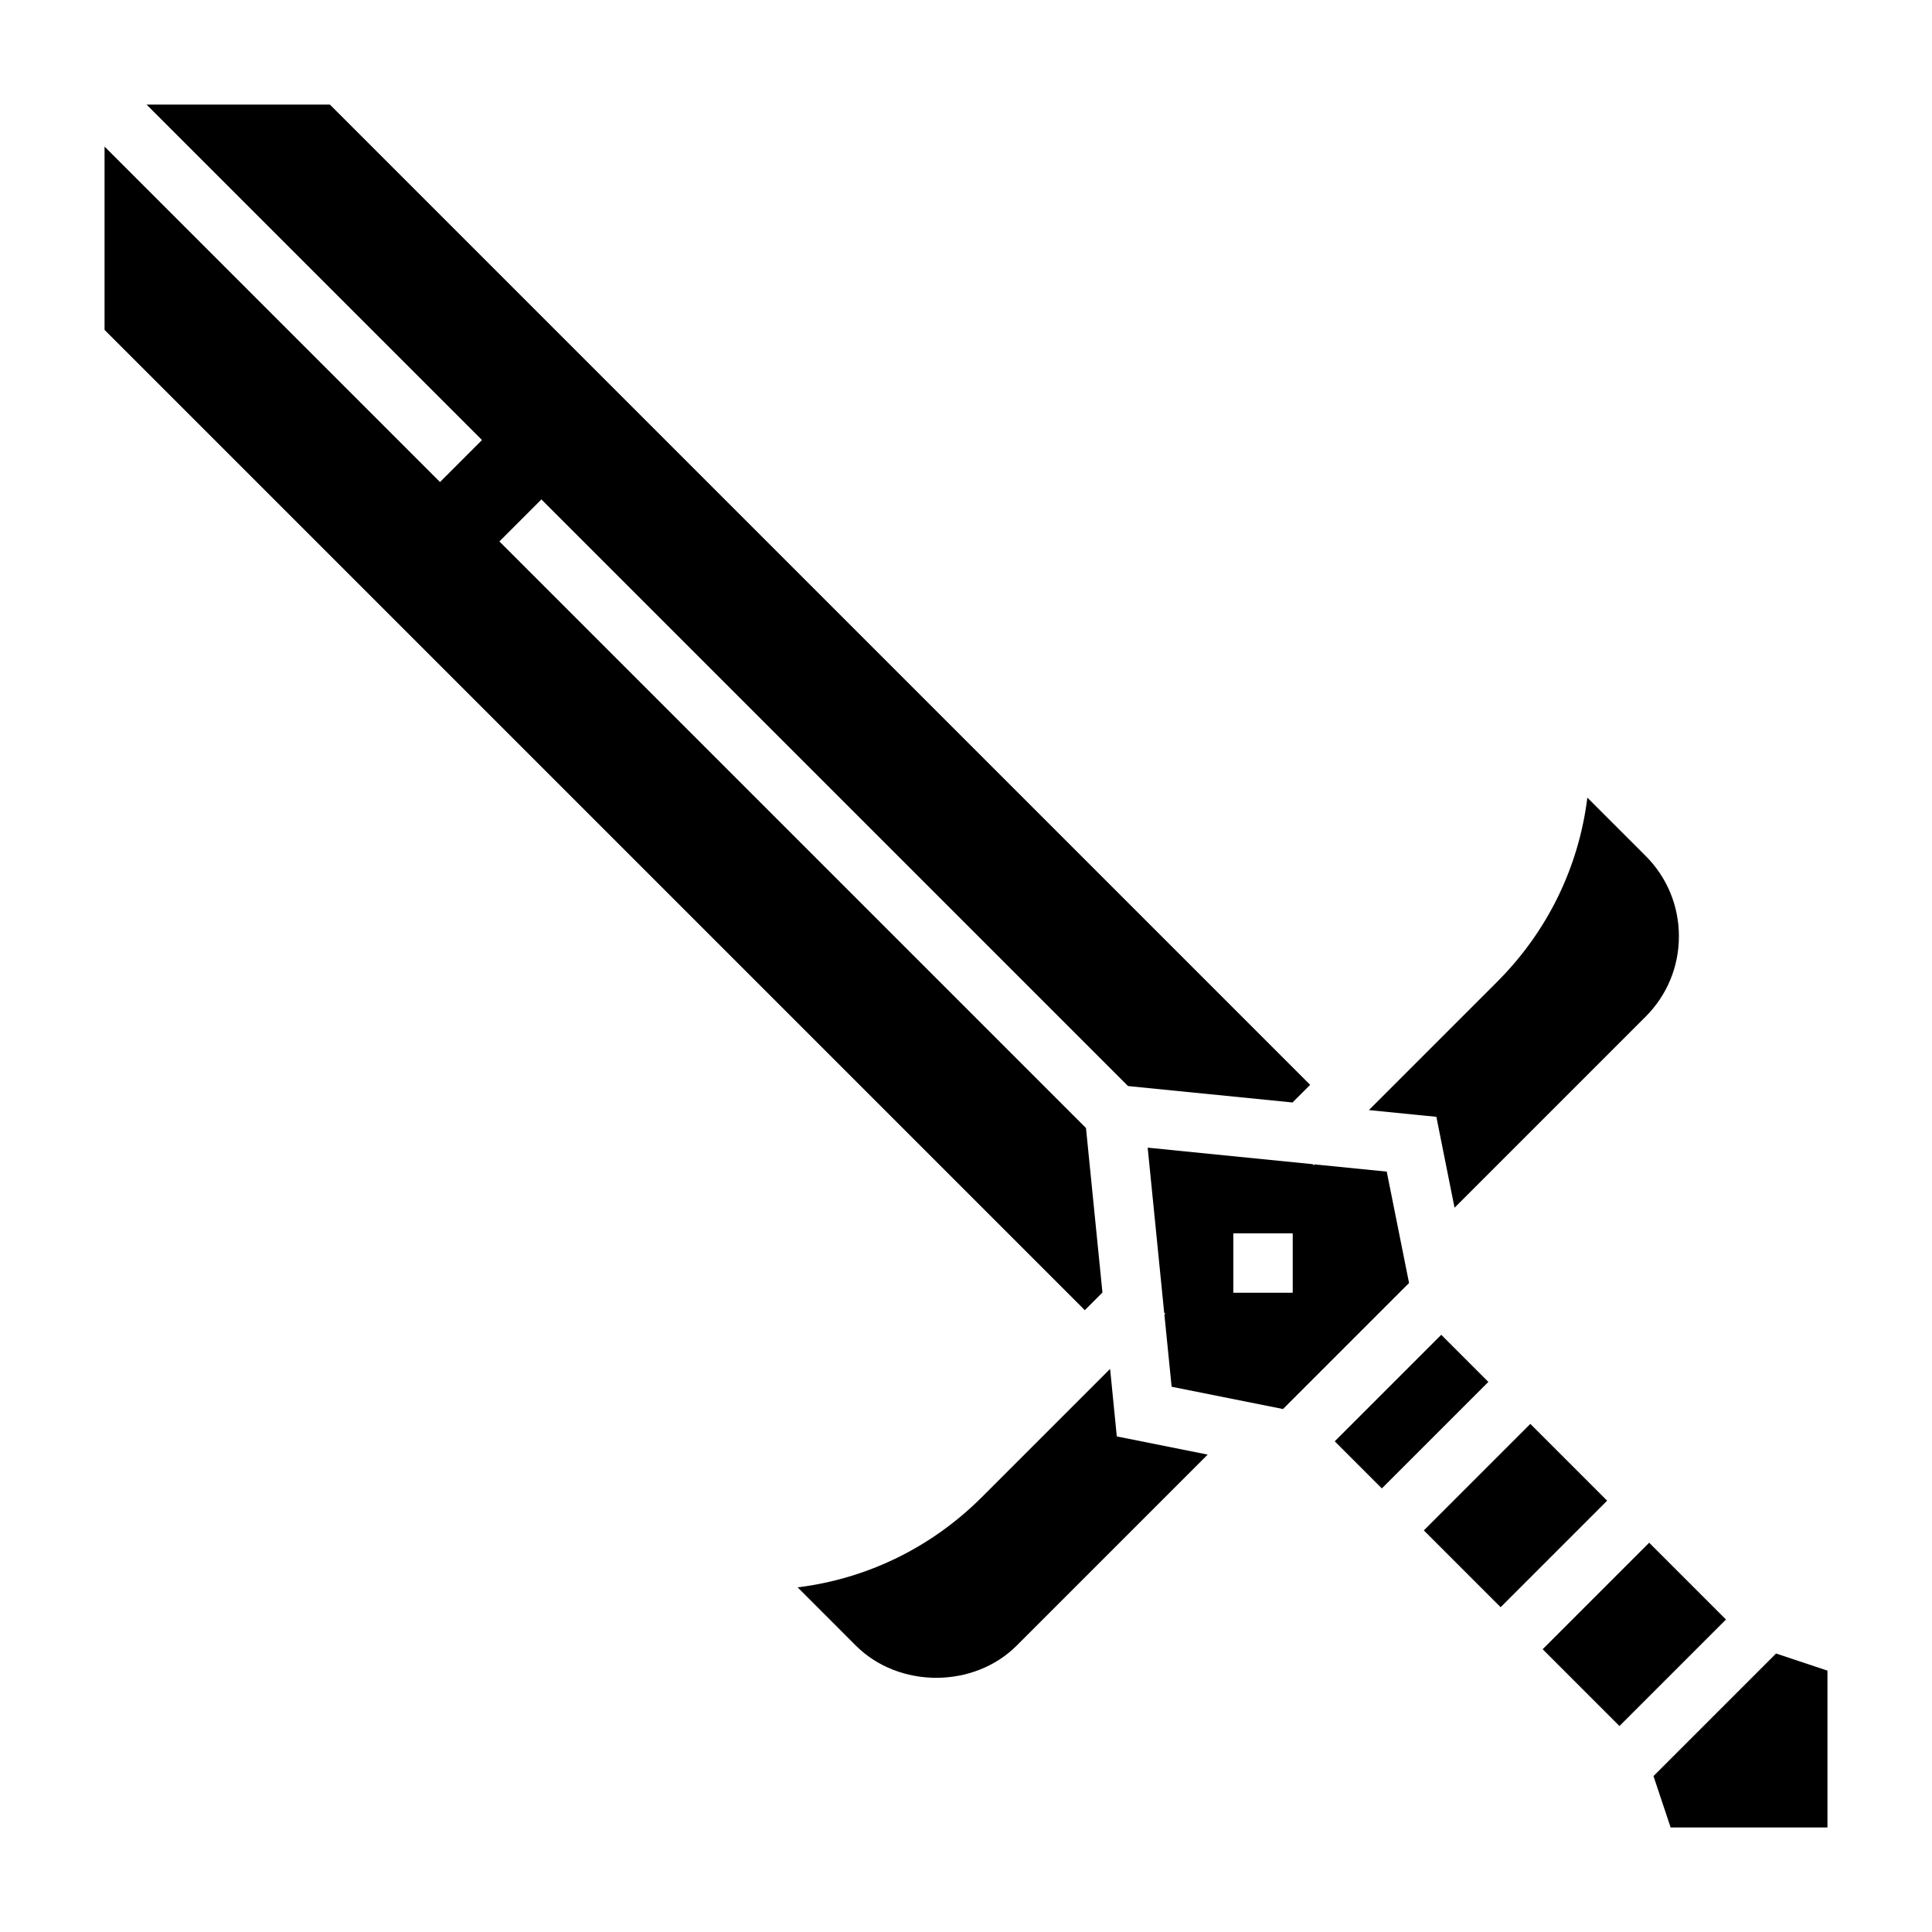
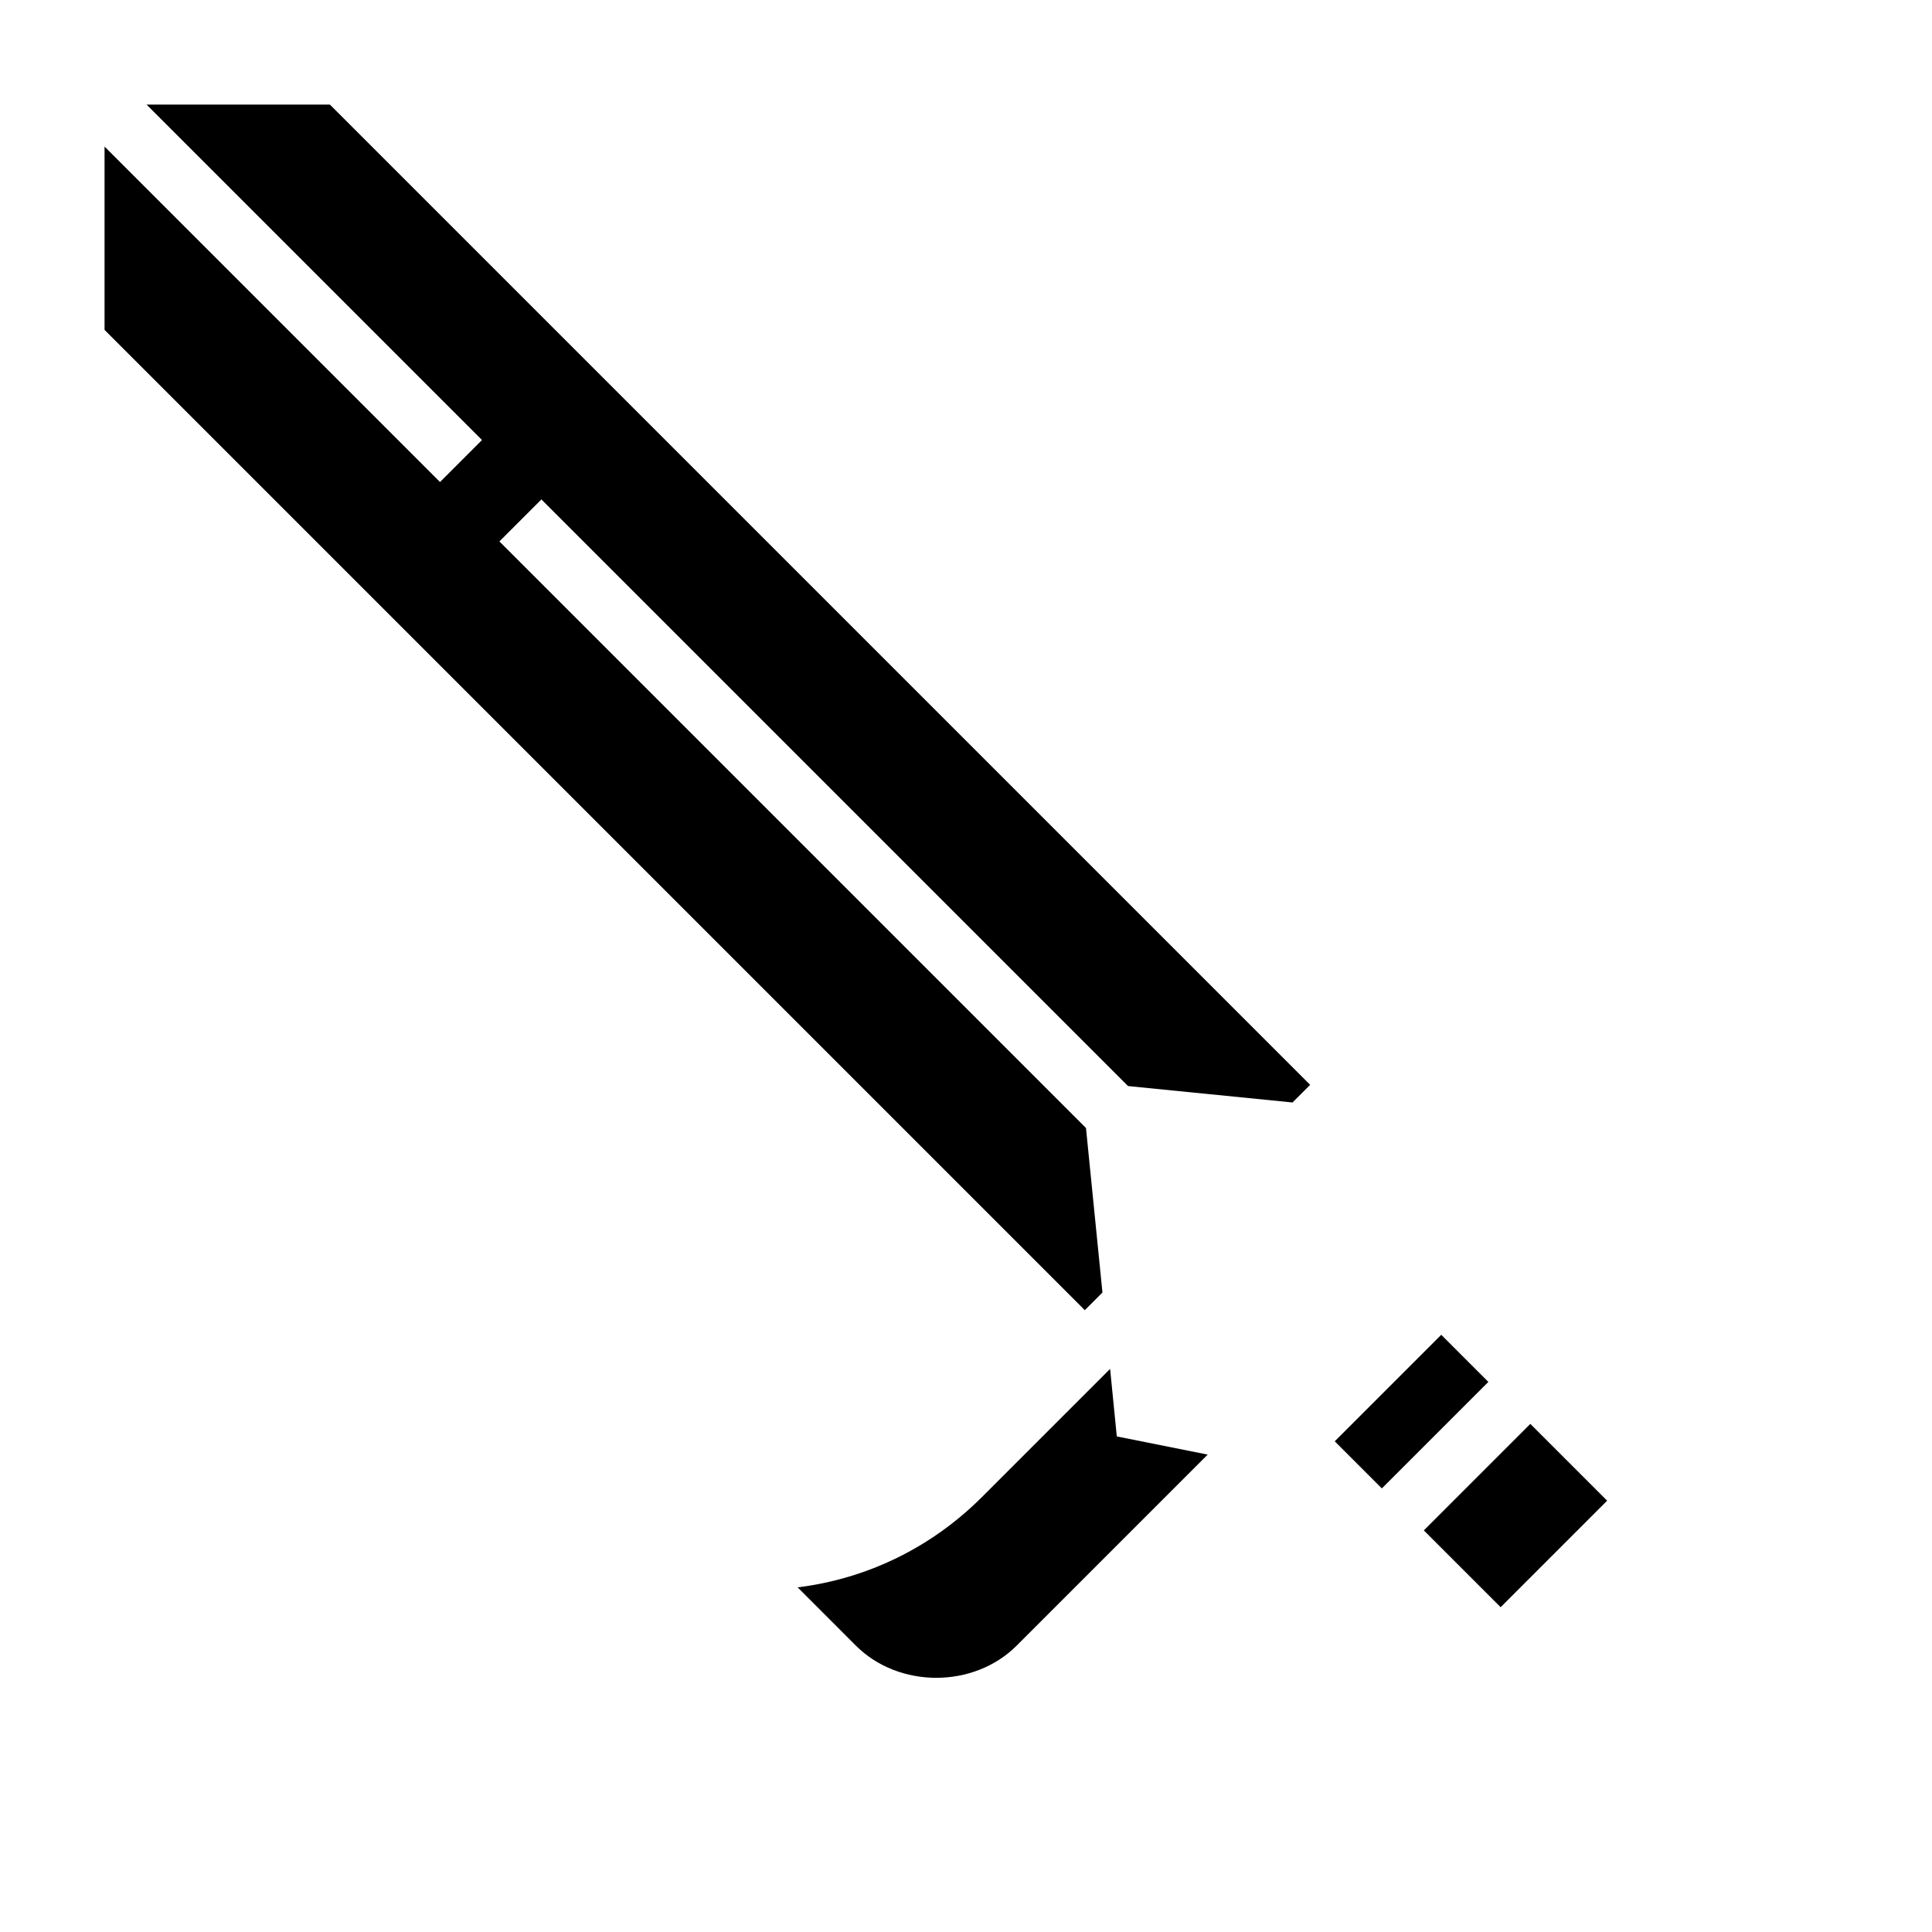
<svg xmlns="http://www.w3.org/2000/svg" fill="#000000" width="800px" height="800px" version="1.1" viewBox="144 144 512 512">
  <g>
-     <path d="m511.5 454.49-19.121-1.914-0.219 0.219-0.277-0.277-43.738-4.375 4.375 43.738 0.277 0.277-0.219 0.227 1.914 19.121 29.52 5.902 33.402-33.402zm-24.914 32.102h-15.742v-15.742h15.742z" />
    <path d="m436.16 486.53-4.363-43.594-155.45-155.45 11.133-11.133 155.46 155.46 43.586 4.356 4.676-4.676-259.78-259.78h-48.586l88.898 88.898-11.129 11.129-88.898-88.898v48.586l259.78 259.78z" />
    <path d="m438.19 506.77-33.977 33.977c-13.352 13.344-30.395 21.641-48.832 23.922l15.43 15.438c11.383 11.375 31.234 11.375 42.617 0l50.625-50.625-24.09-4.816z" />
    <path d="m497.72 525.96 28.227-28.227 12.484 12.484-28.227 28.227z" />
-     <path d="m614.67 582.2-32.48 32.48 4.543 13.613h41.559v-41.559z" />
-     <path d="m529.47 464.06 50.625-50.625c5.699-5.691 8.832-13.266 8.832-21.312s-3.133-15.617-8.824-21.309l-15.438-15.43c-2.281 18.438-10.578 35.488-23.93 48.832l-33.969 33.969 17.887 1.785z" />
-     <path d="m552.82 581.06 28.227-28.227 20.355 20.355-28.227 28.227z" />
    <path d="m521.33 549.57 28.227-28.227 20.355 20.355-28.227 28.227z" />
  </g>
</svg>